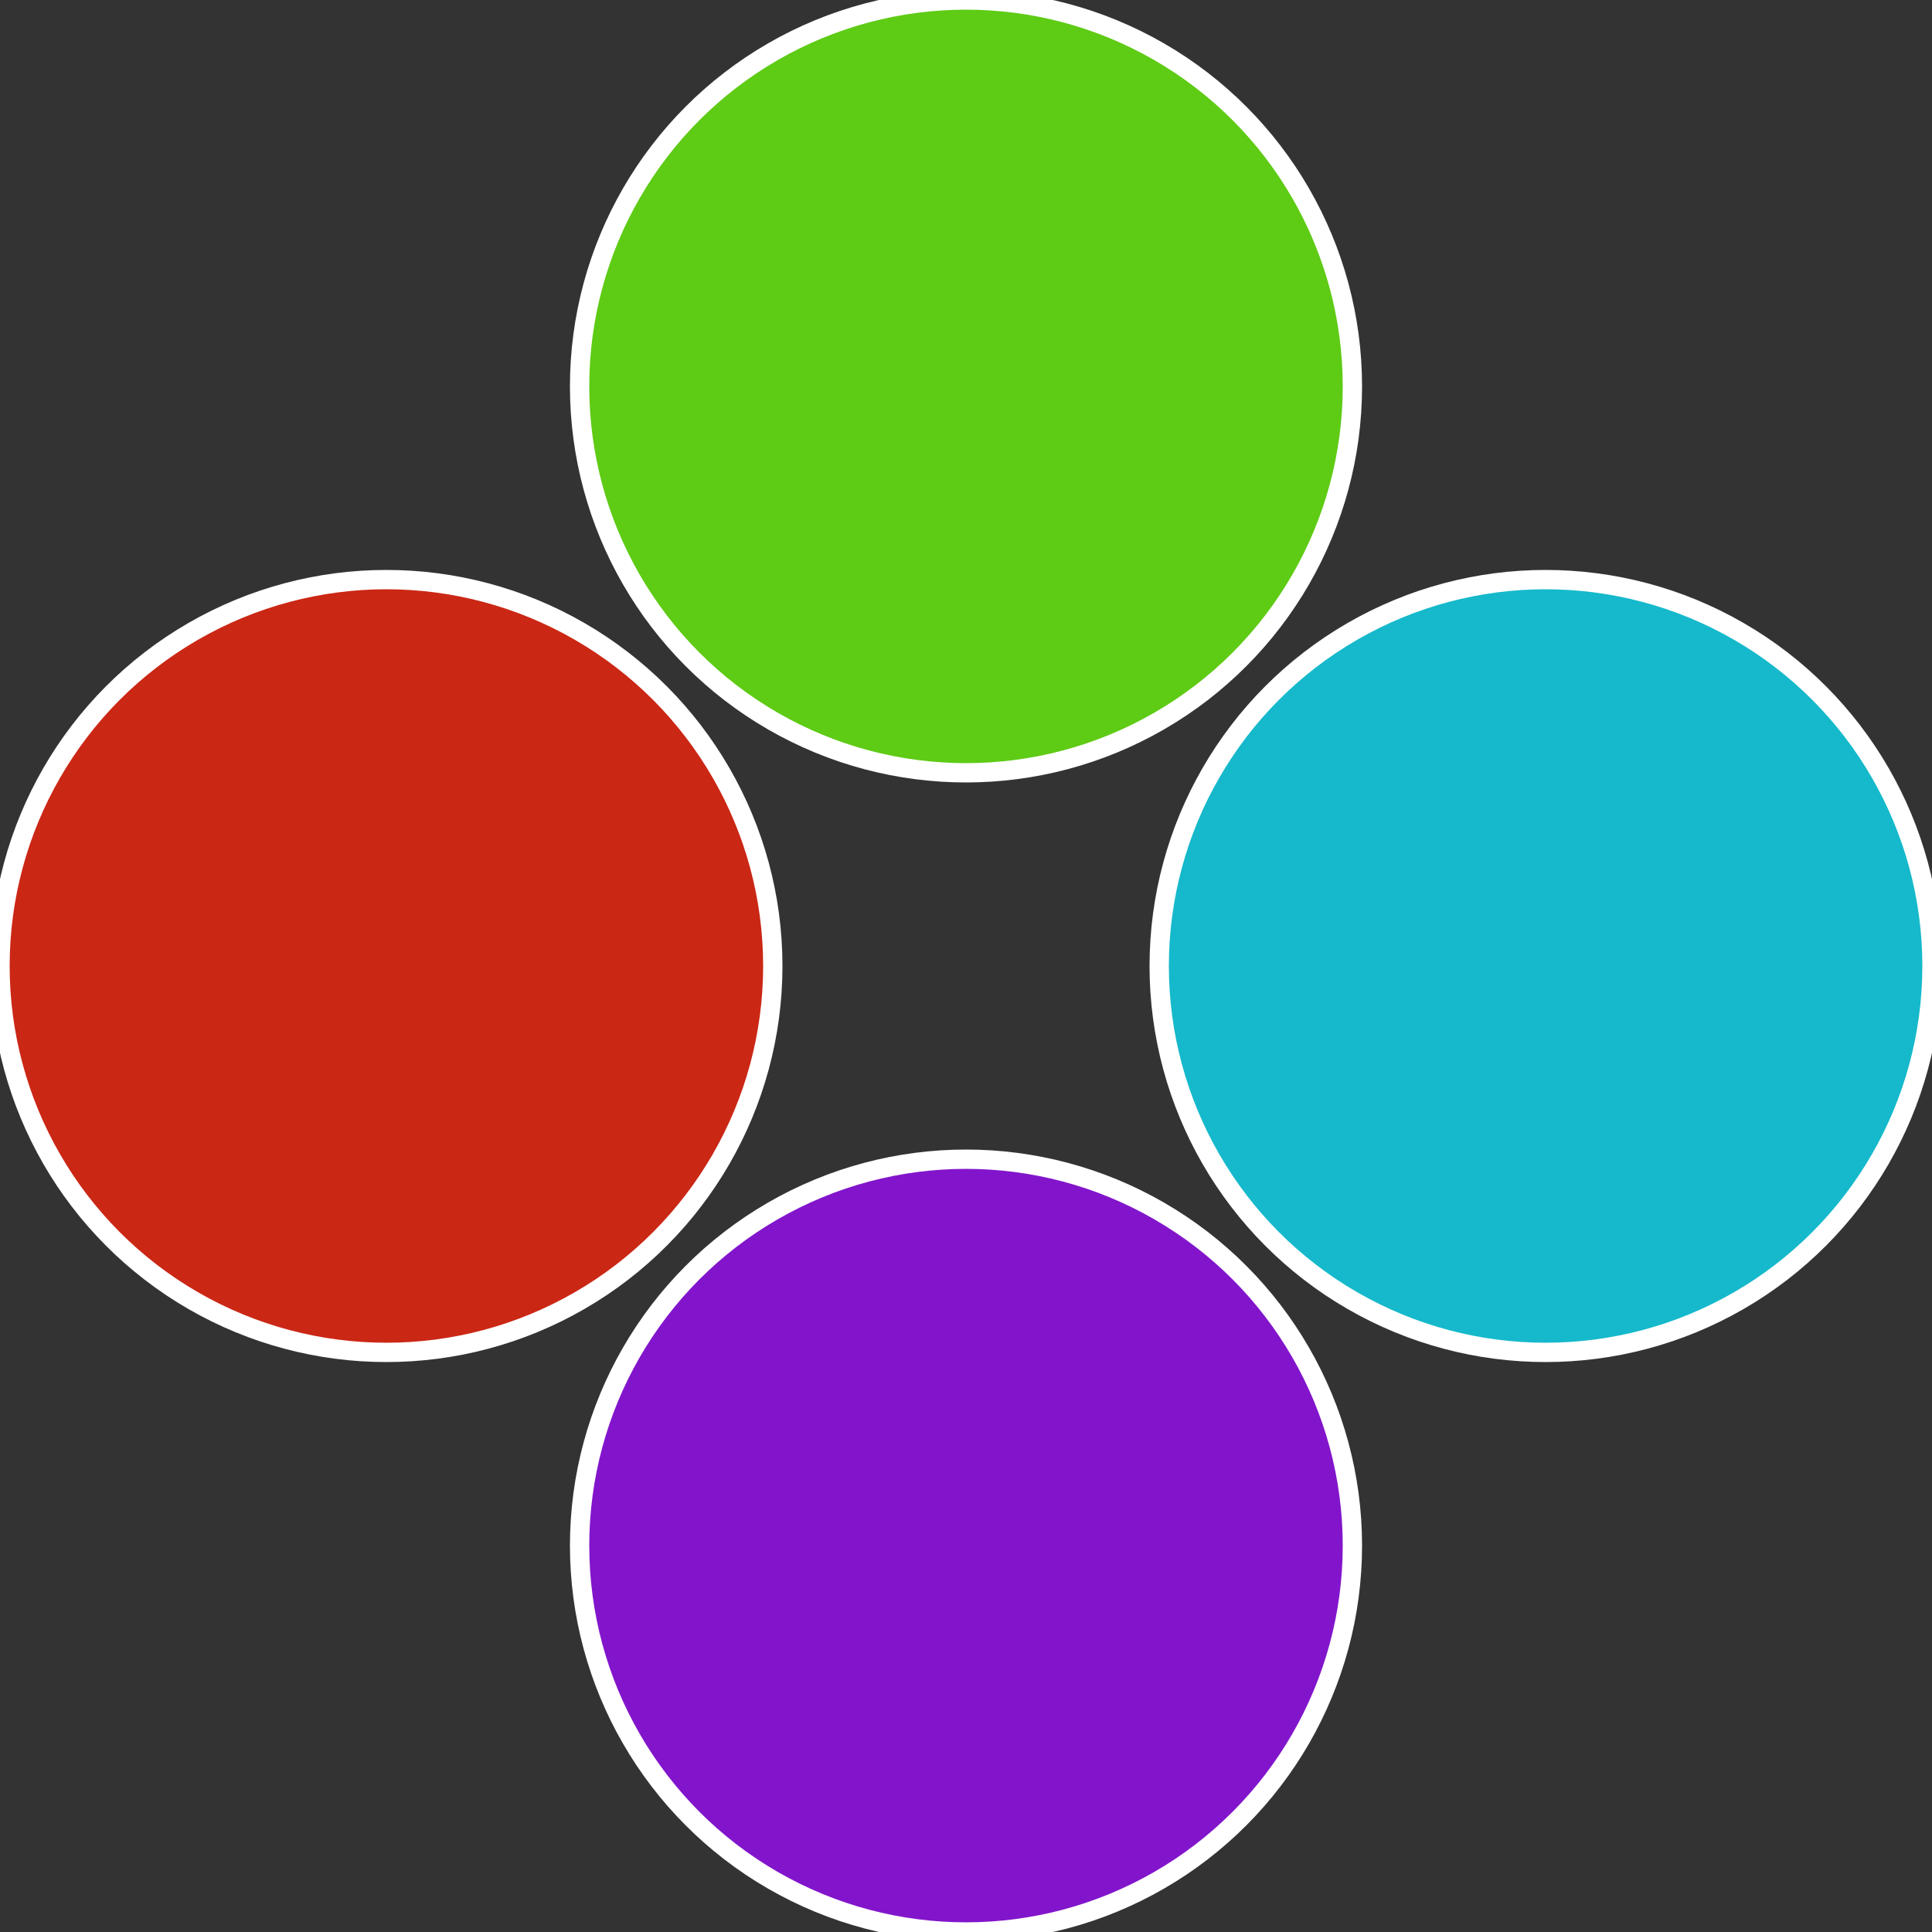
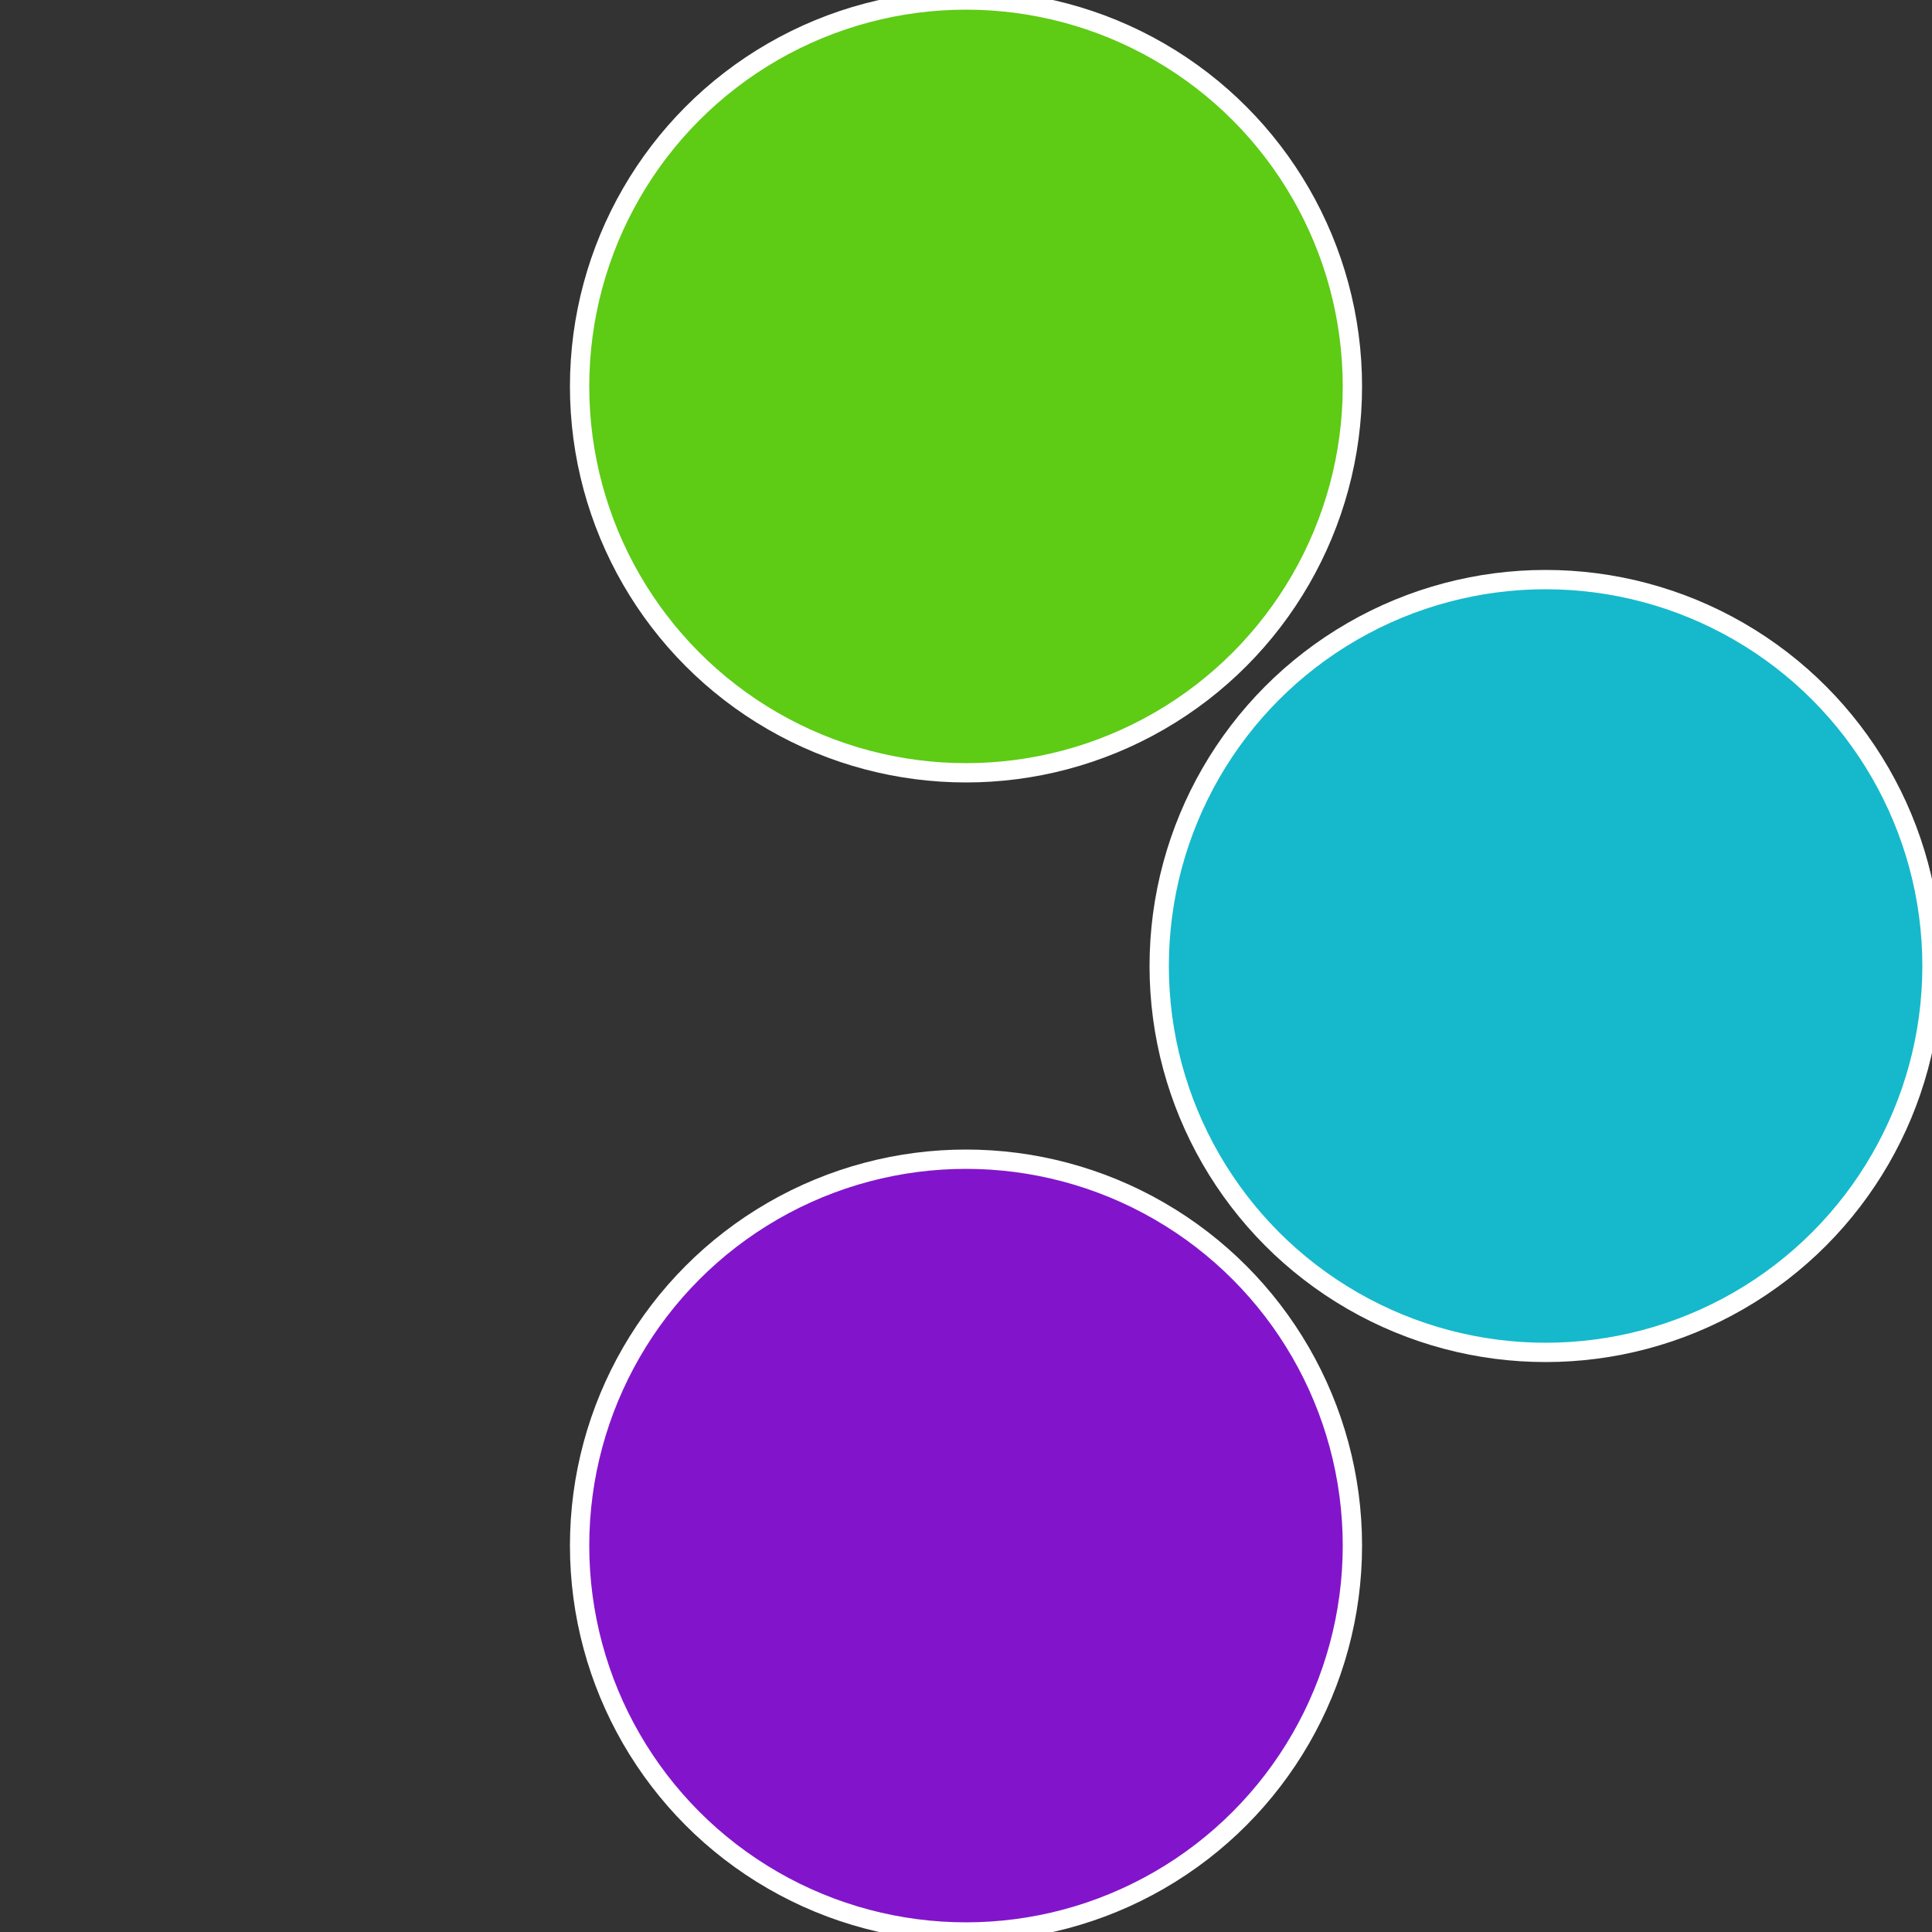
<svg xmlns="http://www.w3.org/2000/svg" width="500" height="500" viewBox="-1 -1 2 2">
  <rect x="-1" y="-1" width="2" height="2" fill="#333333" stroke="none" />
  <circle cx="0.6" cy="0" r="0.4" fill="#15b9cb" stroke="#fff" stroke-width="1%" />
  <circle cx="3.6739403974421E-17" cy="0.6" r="0.4" fill="#8215cb" stroke="#fff" stroke-width="1%" />
-   <circle cx="-0.6" cy="7.3478807948841E-17" r="0.4" fill="#cb2715" stroke="#fff" stroke-width="1%" />
  <circle cx="-1.1021821192326E-16" cy="-0.6" r="0.4" fill="#5ecb15" stroke="#fff" stroke-width="1%" />
</svg>